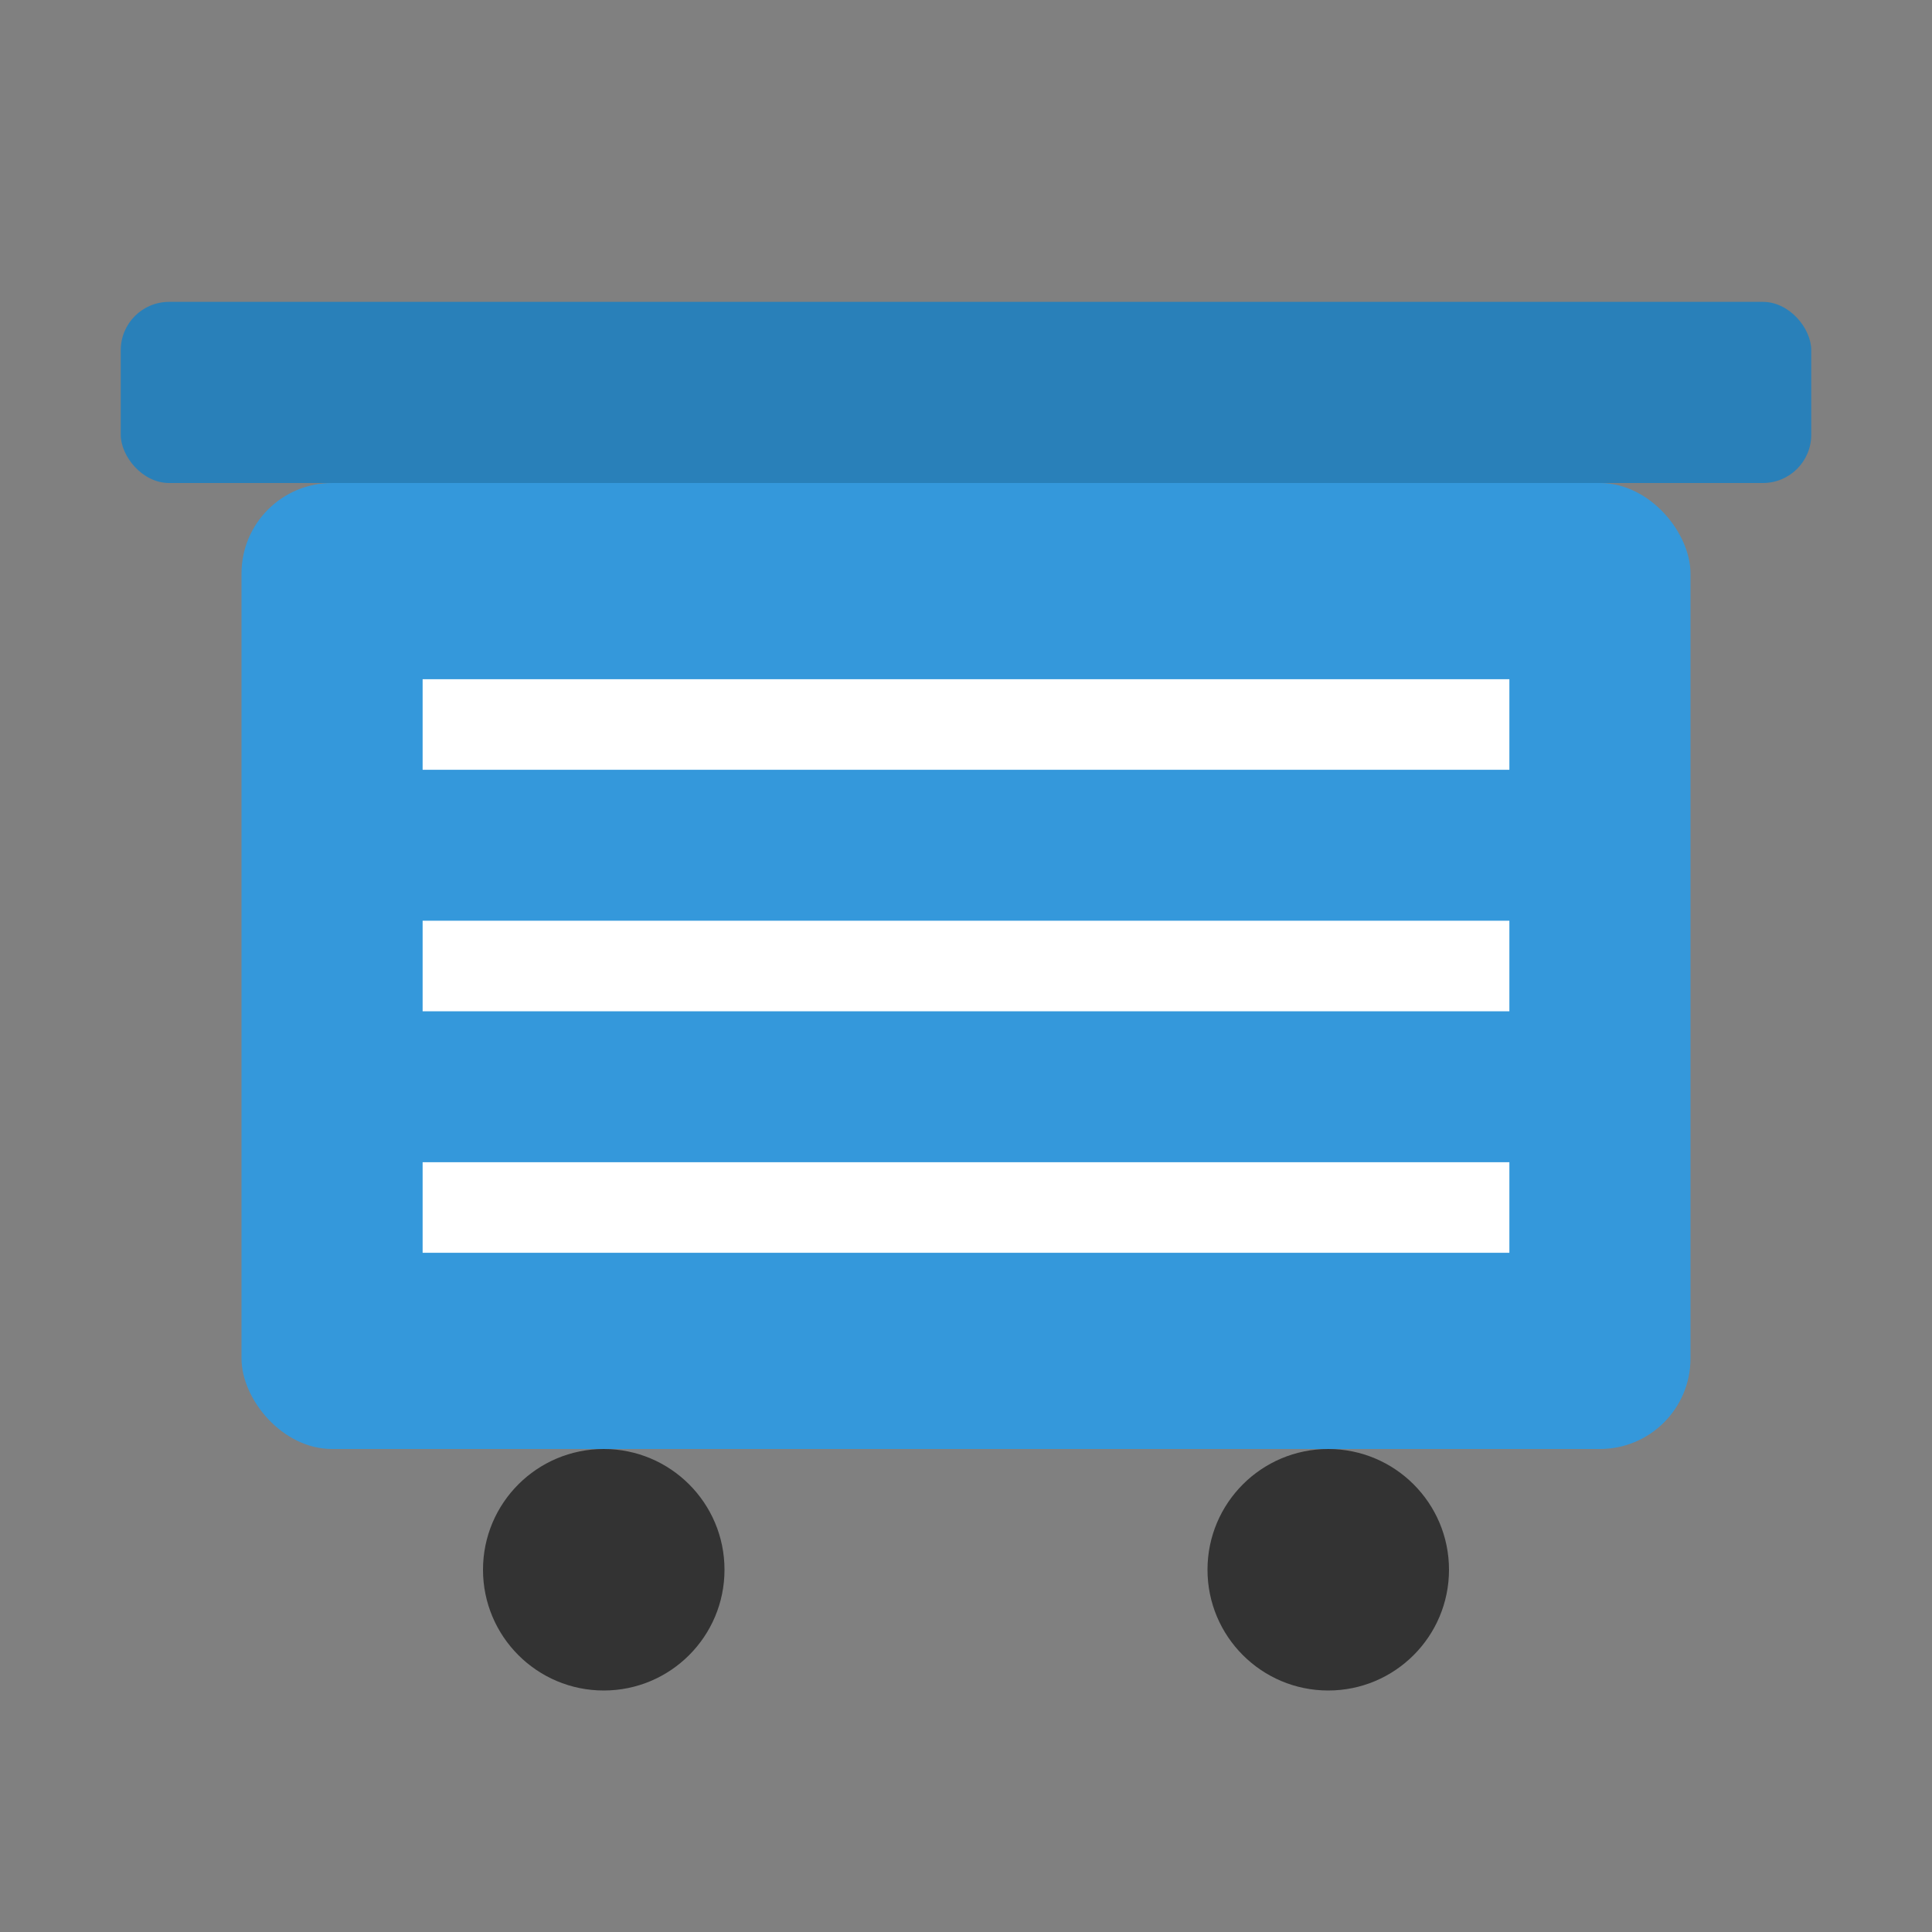
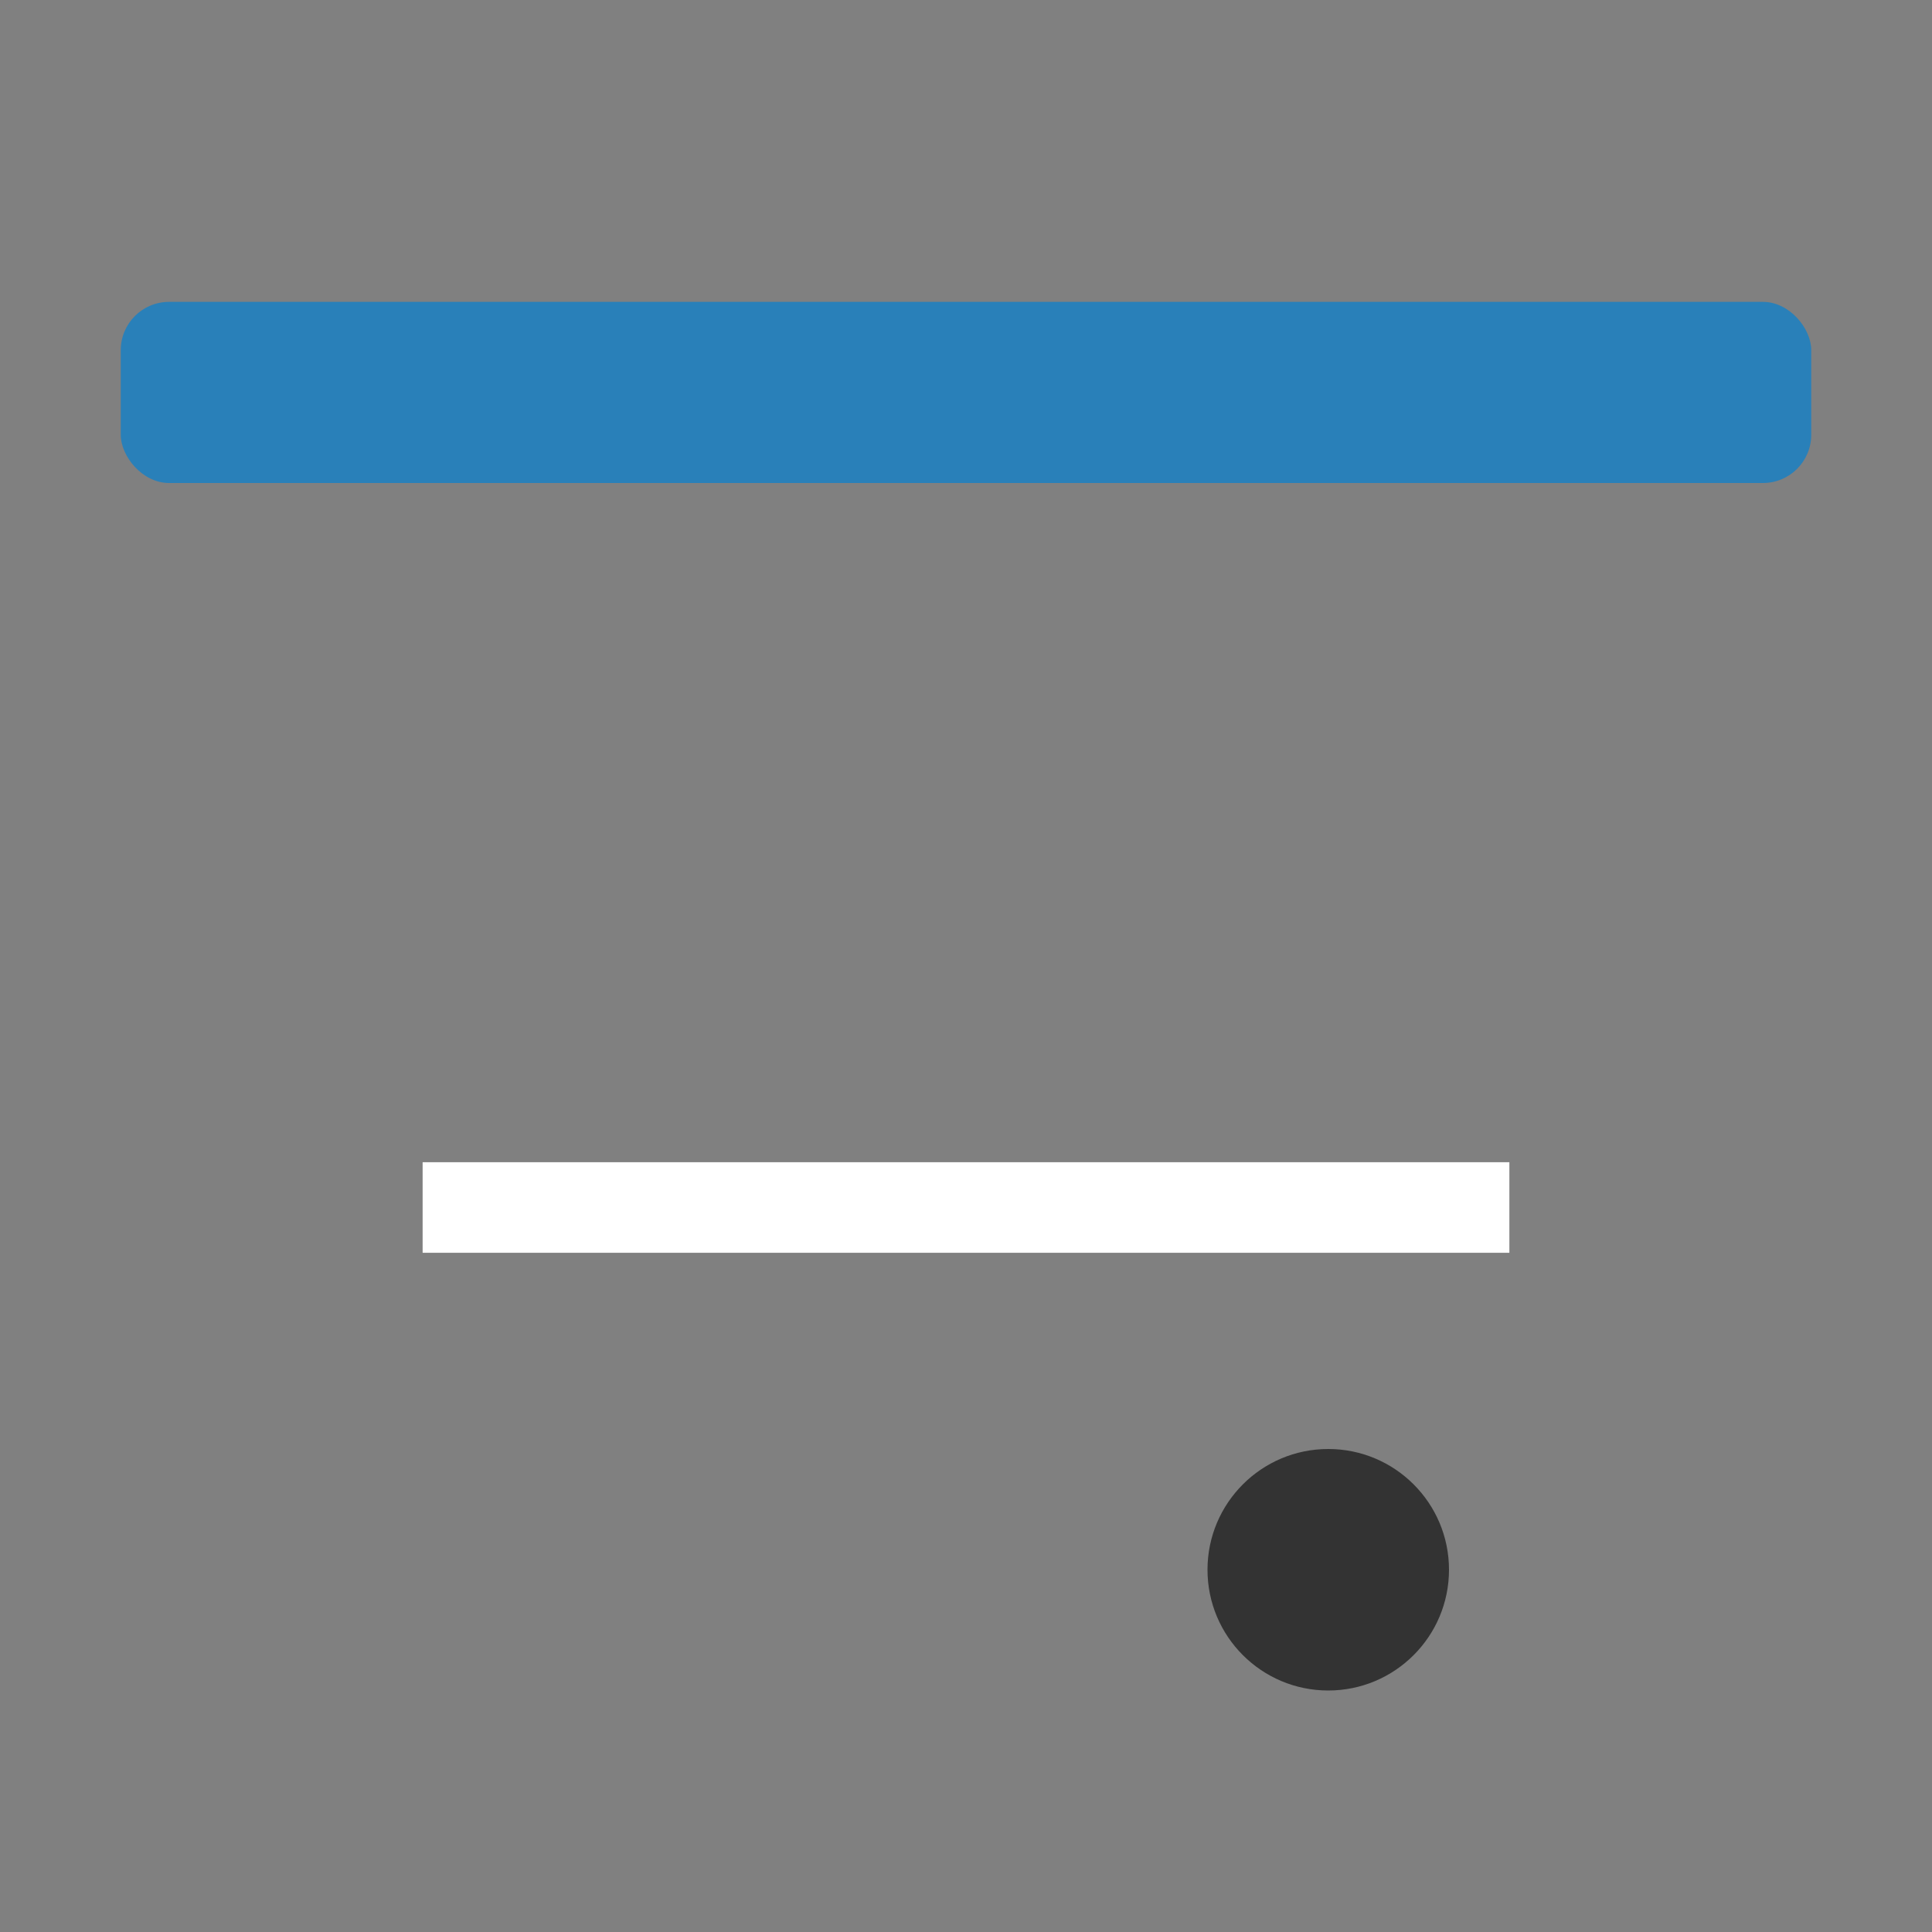
<svg xmlns="http://www.w3.org/2000/svg" width="32" height="32" viewBox="0 0 32 32">
  <rect x="0" y="0" width="32" height="32" fill="#808080" stroke="none" />
-   <rect x="4" y="8" width="24" height="16" rx="1.5" fill="#3498db" />
  <rect x="2" y="5" width="28" height="3" rx="0.8" fill="#2980b9" />
-   <line x1="7" y1="12" x2="25" y2="12" stroke="#fff" stroke-width="1.5" />
-   <line x1="7" y1="16" x2="25" y2="16" stroke="#fff" stroke-width="1.5" />
  <line x1="7" y1="20" x2="25" y2="20" stroke="#fff" stroke-width="1.5" />
-   <circle cx="10" cy="26" r="2" fill="#333" />
  <circle cx="22" cy="26" r="2" fill="#333" />
</svg>